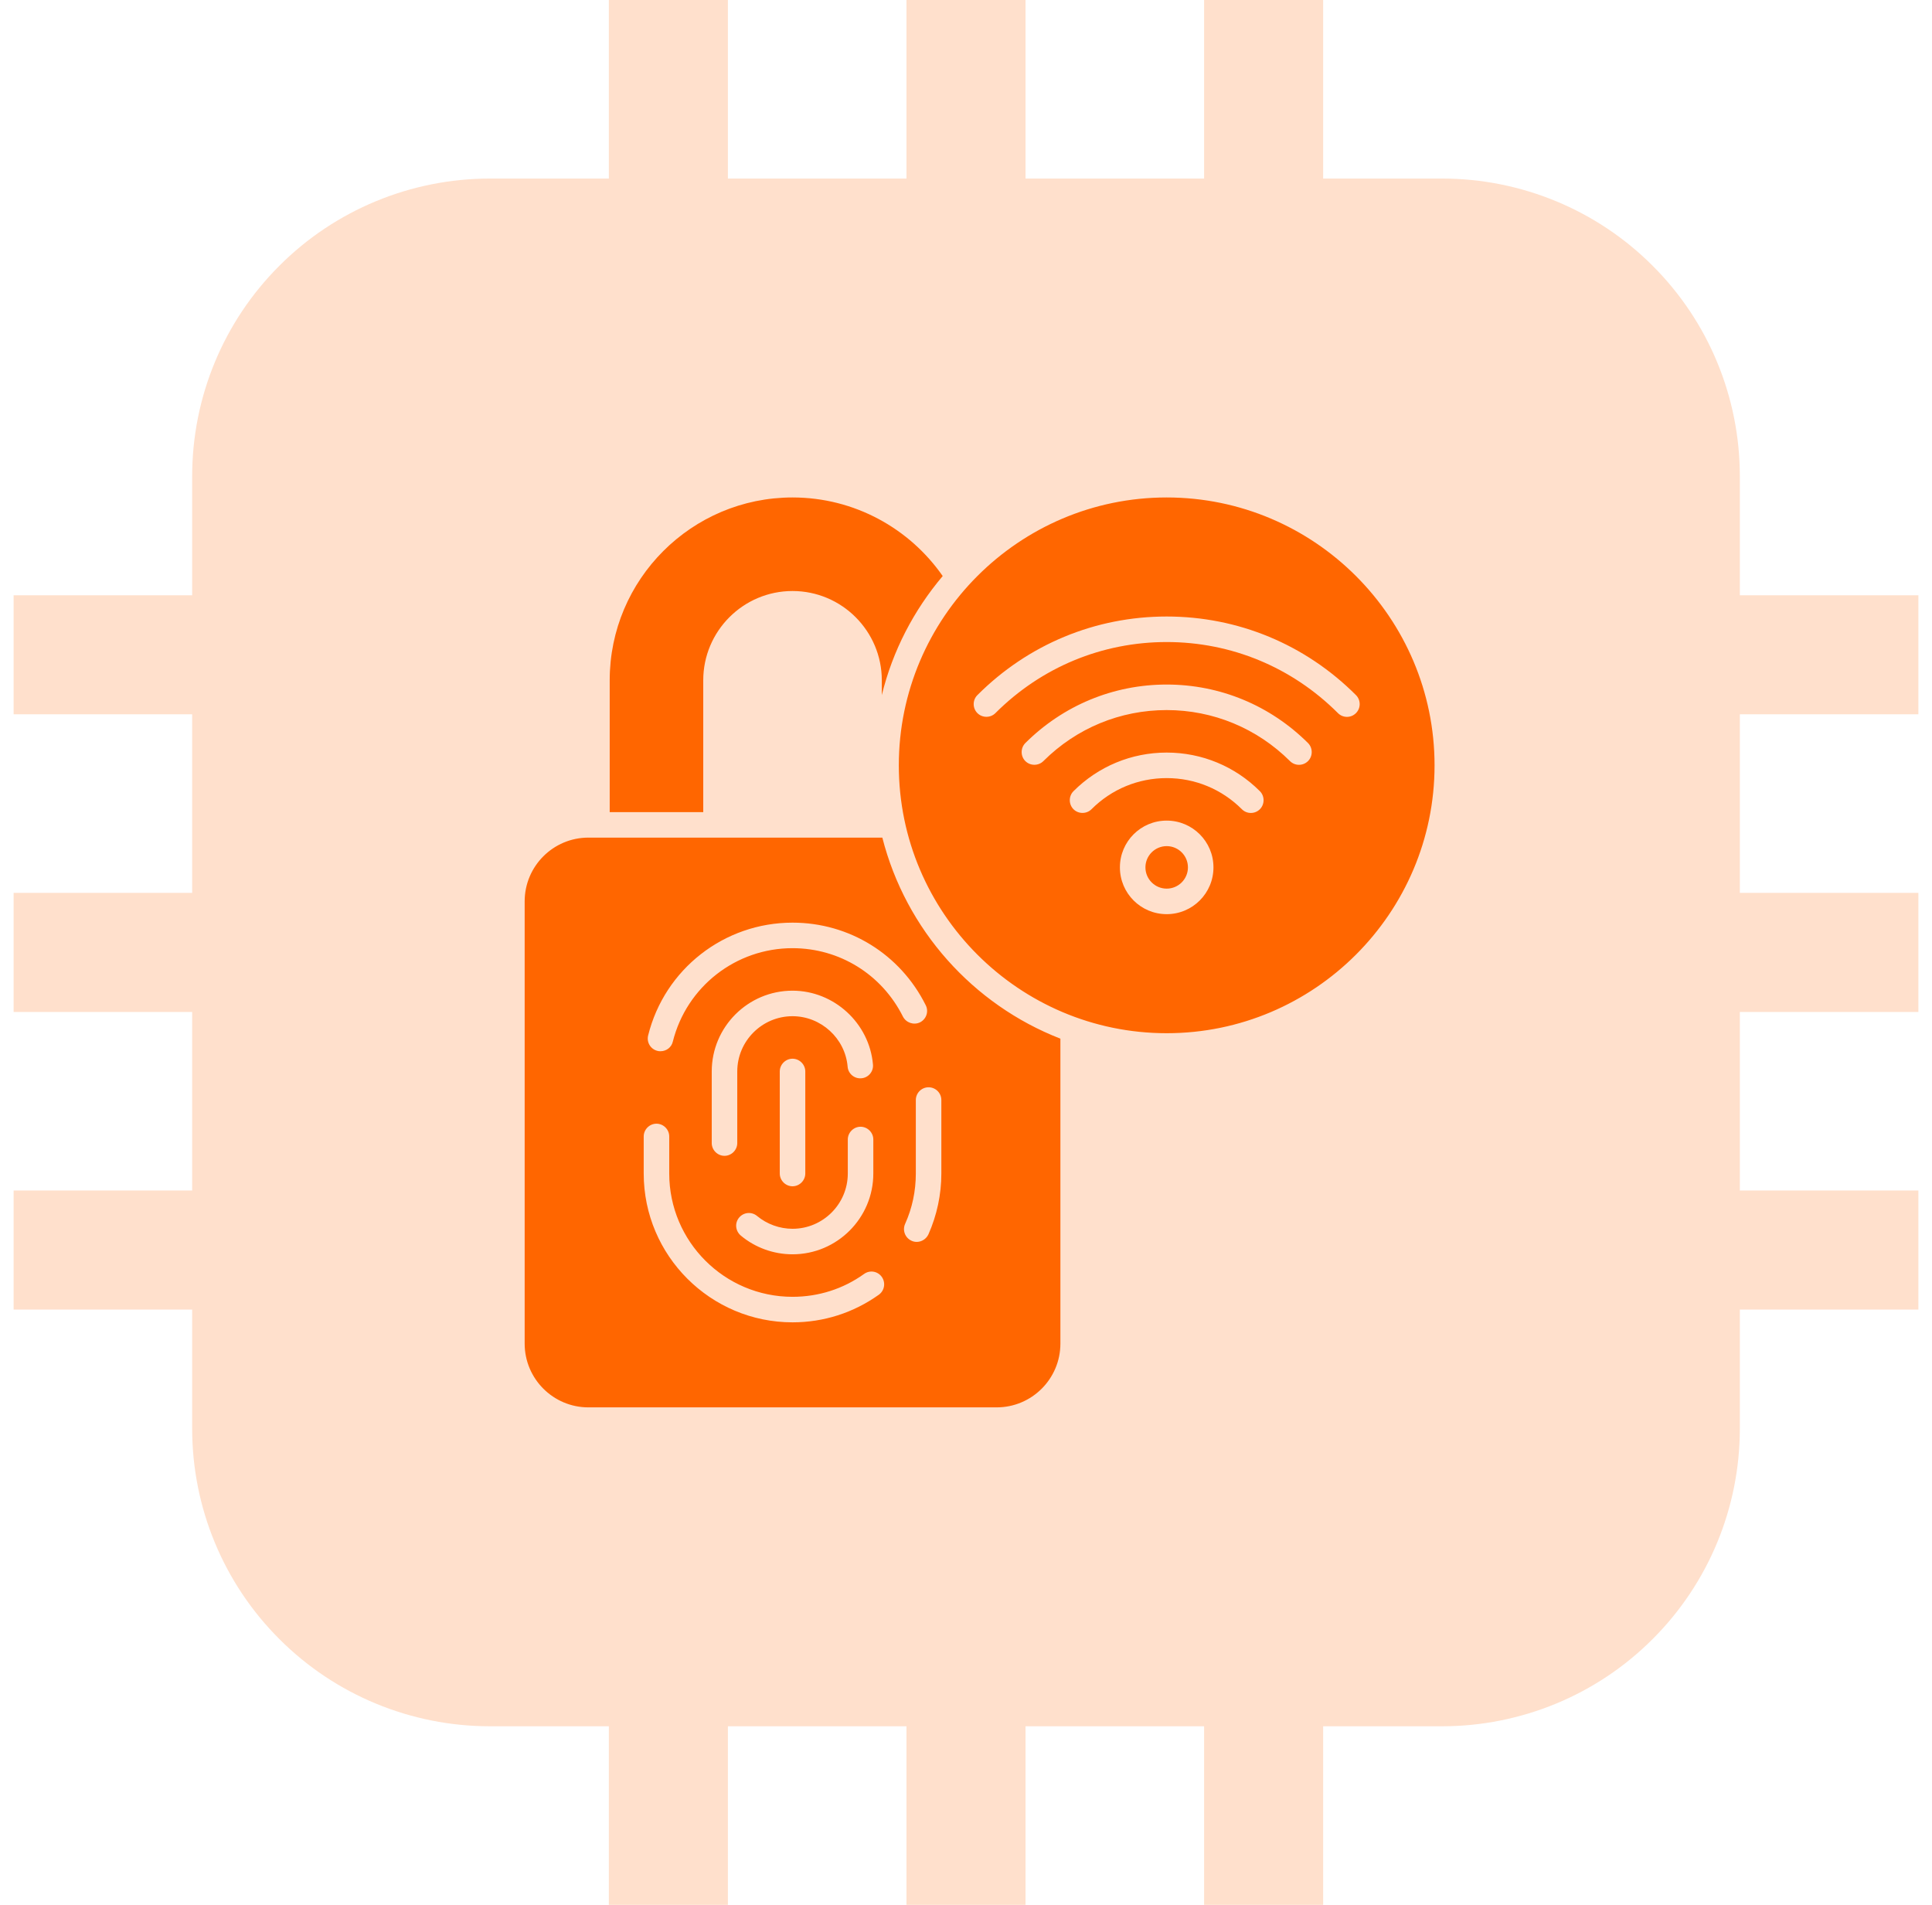
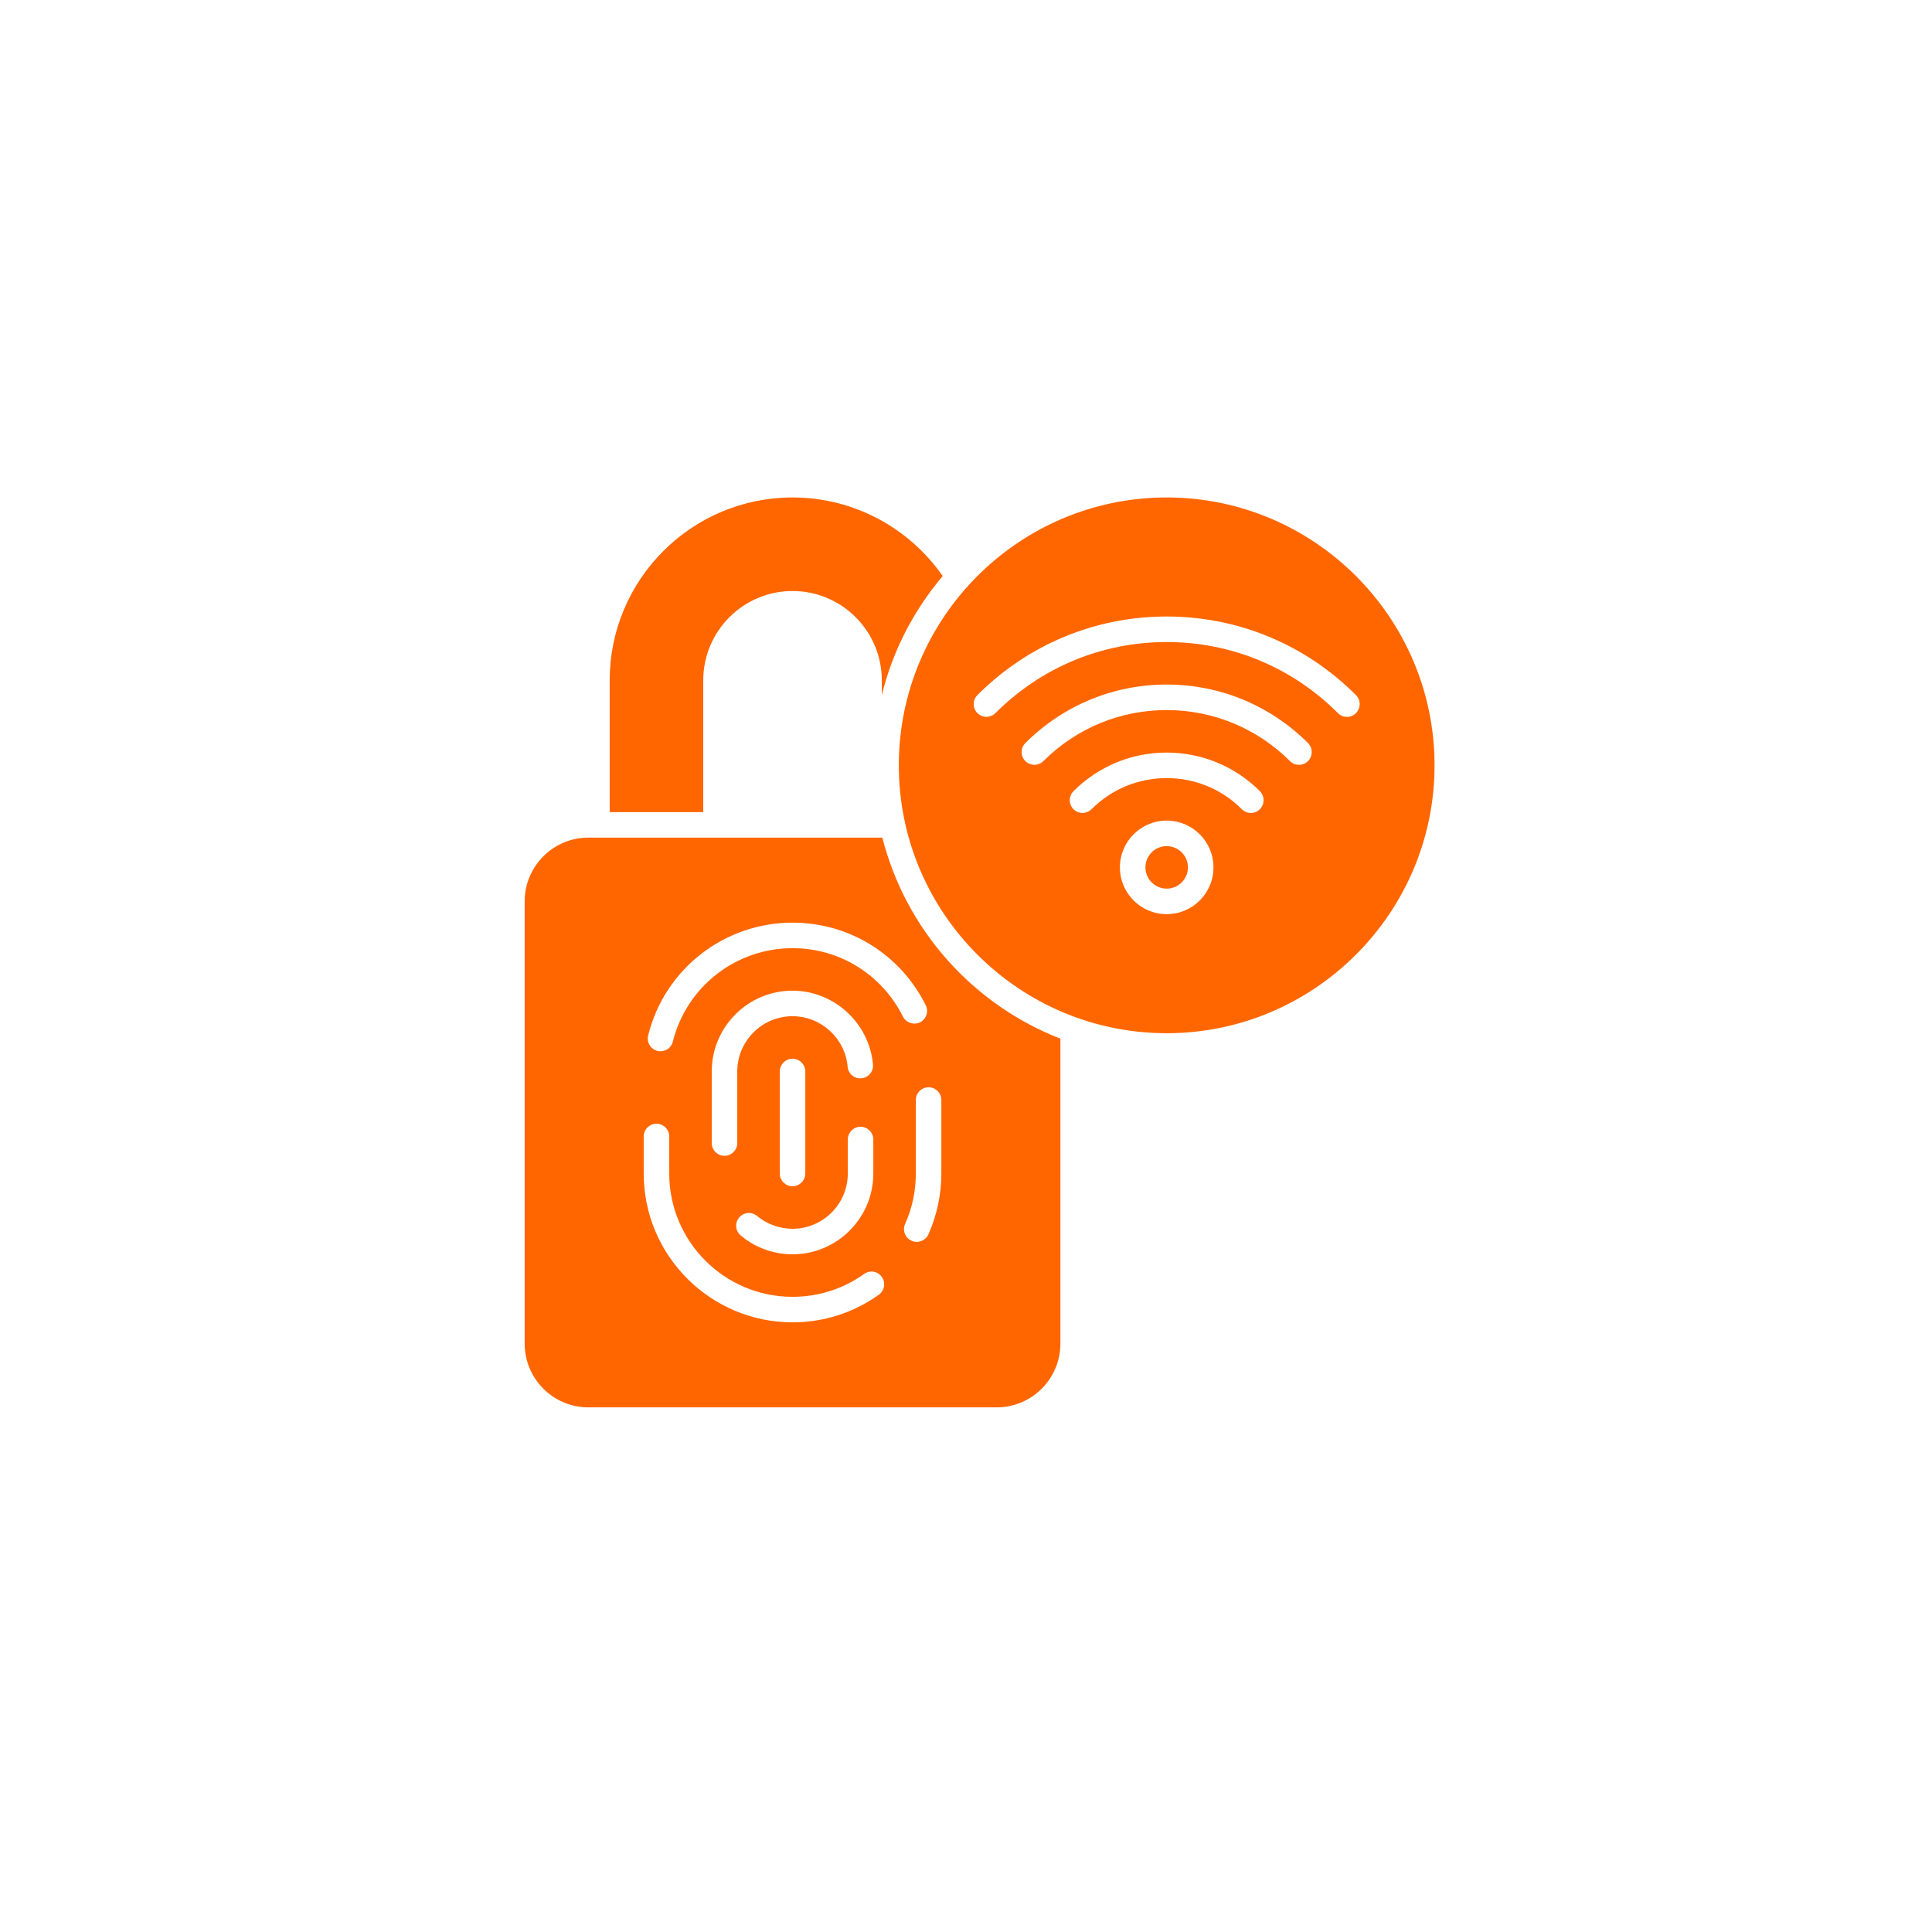
<svg xmlns="http://www.w3.org/2000/svg" width="71" height="70" viewBox="0 0 71 70" fill="none">
  <g clip-path="url(#clip0_3632_17480)">
-     <path fill-rule="evenodd" clip-rule="evenodd" d="M44.25 6.562H37.688V0H33.312V6.562H26.75V0H22.375V6.562H18C15.102 6.562 12.313 7.715 10.267 9.766C8.211 11.817 7.062 14.599 7.062 17.5V21.875H0.5V26.25H7.062V32.812H0.5V37.188H7.062V43.75H0.5V48.125H7.062V52.5C7.062 55.401 8.211 58.183 10.267 60.234C12.313 62.285 15.102 63.438 18 63.438H22.375V70H26.75V63.438H33.312V70H37.688V63.438H44.25V70H48.625V63.438H53C55.898 63.438 58.687 62.285 60.733 60.234C62.789 58.183 63.938 55.401 63.938 52.5V48.125H70.5V43.75H63.938V37.188H70.5V32.812H63.938V26.25H70.5V21.875H63.938V17.5C63.938 14.599 62.789 11.817 60.733 9.766C58.687 7.715 55.898 6.562 53 6.562H48.625V0H44.25V6.562Z" fill="#FFE0CC" />
-   </g>
+     </g>
  <path d="M32.406 25.544V25C32.406 23.194 30.938 21.719 29.125 21.719C27.312 21.719 25.844 23.194 25.844 25V29.844H22.406V25C22.406 21.294 25.419 18.281 29.125 18.281C31.406 18.281 33.431 19.425 34.644 21.169C33.587 22.419 32.806 23.906 32.406 25.544ZM38.969 38.169V49.375C38.969 50.669 37.919 51.719 36.625 51.719H21.625C20.331 51.719 19.281 50.669 19.281 49.375V33.125C19.281 31.831 20.331 30.781 21.625 30.781H32.425C33.288 34.169 35.756 36.919 38.969 38.169ZM32.406 46.925C32.256 46.712 31.962 46.663 31.75 46.819C30.981 47.369 30.075 47.656 29.125 47.656C26.625 47.656 24.594 45.625 24.594 43.125V41.763C24.594 41.506 24.381 41.294 24.125 41.294C23.869 41.294 23.656 41.506 23.656 41.763V43.125C23.656 46.144 26.113 48.594 29.125 48.594C30.269 48.594 31.363 48.244 32.294 47.581C32.506 47.431 32.556 47.138 32.406 46.925ZM27.825 44.688C27.625 44.519 27.331 44.544 27.163 44.744C26.994 44.944 27.025 45.237 27.225 45.406C27.756 45.85 28.431 46.094 29.125 46.094C30.762 46.094 32.094 44.763 32.094 43.125V41.875C32.094 41.619 31.881 41.406 31.625 41.406C31.369 41.406 31.156 41.619 31.156 41.875V43.125C31.156 44.244 30.244 45.156 29.125 45.156C28.65 45.156 28.188 44.987 27.825 44.688ZM29.125 43.594C29.381 43.594 29.594 43.381 29.594 43.125V39.375C29.594 39.119 29.381 38.906 29.125 38.906C28.869 38.906 28.656 39.119 28.656 39.375V43.125C28.656 43.381 28.869 43.594 29.125 43.594ZM32.081 39.119C31.95 37.6 30.65 36.406 29.125 36.406C27.488 36.406 26.156 37.737 26.156 39.375V42.006C26.156 42.263 26.369 42.475 26.625 42.475C26.881 42.475 27.094 42.263 27.094 42.006V39.375C27.094 38.256 28.006 37.344 29.125 37.344C30.169 37.344 31.062 38.156 31.15 39.2C31.169 39.456 31.4 39.65 31.656 39.625C31.913 39.606 32.106 39.375 32.081 39.119ZM33.181 37.356C33.3 37.587 33.581 37.681 33.812 37.569C34.044 37.45 34.138 37.169 34.019 36.938C33.087 35.069 31.212 33.906 29.125 33.906C26.613 33.906 24.425 35.612 23.819 38.05C23.756 38.3 23.906 38.556 24.163 38.619C24.2 38.631 24.238 38.631 24.275 38.631C24.481 38.631 24.675 38.494 24.725 38.281C25.231 36.256 27.044 34.844 29.125 34.844C30.85 34.844 32.406 35.806 33.181 37.356ZM34.594 40.425C34.594 40.163 34.381 39.956 34.125 39.956C33.869 39.956 33.656 40.163 33.656 40.425V43.125C33.656 43.769 33.525 44.394 33.263 44.975C33.156 45.212 33.263 45.487 33.494 45.594C33.556 45.625 33.625 45.638 33.688 45.638C33.869 45.638 34.038 45.531 34.119 45.362C34.431 44.656 34.594 43.9 34.594 43.125V40.425ZM52.719 28.125C52.719 33.55 48.3 37.969 42.875 37.969C37.45 37.969 33.031 33.55 33.031 28.125C33.031 22.7 37.45 18.281 42.875 18.281C48.3 18.281 52.719 22.7 52.719 28.125ZM44.594 31.875C44.594 30.925 43.825 30.156 42.875 30.156C41.925 30.156 41.156 30.925 41.156 31.875C41.156 32.825 41.925 33.594 42.875 33.594C43.825 33.594 44.594 32.825 44.594 31.875ZM46.3 29.075C45.388 28.163 44.169 27.656 42.875 27.656C41.581 27.656 40.362 28.163 39.45 29.075C39.269 29.256 39.269 29.556 39.45 29.738C39.631 29.919 39.931 29.919 40.112 29.738C40.85 29 41.831 28.594 42.875 28.594C43.919 28.594 44.9 29 45.638 29.738C45.731 29.831 45.85 29.875 45.969 29.875C46.087 29.875 46.206 29.831 46.3 29.738C46.481 29.556 46.481 29.256 46.3 29.075ZM48.069 27.306C46.675 25.919 44.831 25.156 42.875 25.156C40.919 25.156 39.075 25.919 37.681 27.306C37.5 27.488 37.5 27.788 37.681 27.969C37.862 28.15 38.163 28.15 38.344 27.969C39.562 26.756 41.169 26.094 42.875 26.094C44.581 26.094 46.194 26.762 47.406 27.969C47.5 28.062 47.619 28.106 47.737 28.106C47.856 28.106 47.975 28.062 48.069 27.969C48.25 27.788 48.25 27.488 48.069 27.306ZM49.831 25.544C47.969 23.681 45.5 22.656 42.875 22.656C40.25 22.656 37.781 23.681 35.919 25.544C35.737 25.725 35.737 26.025 35.919 26.206C36.1 26.387 36.4 26.387 36.581 26.206C38.269 24.519 40.5 23.594 42.875 23.594C45.25 23.594 47.481 24.519 49.169 26.206C49.263 26.3 49.381 26.344 49.5 26.344C49.619 26.344 49.737 26.3 49.831 26.206C50.013 26.025 50.013 25.725 49.831 25.544ZM42.875 31.094C42.444 31.094 42.094 31.444 42.094 31.875C42.094 32.306 42.444 32.656 42.875 32.656C43.306 32.656 43.656 32.306 43.656 31.875C43.656 31.444 43.306 31.094 42.875 31.094Z" fill="#FF6600" />
  <defs>
    <clipPath id="clip0_3632_17480">
      <rect width="70" height="70" fill="white" transform="translate(0.5)" />
    </clipPath>
  </defs>
</svg>